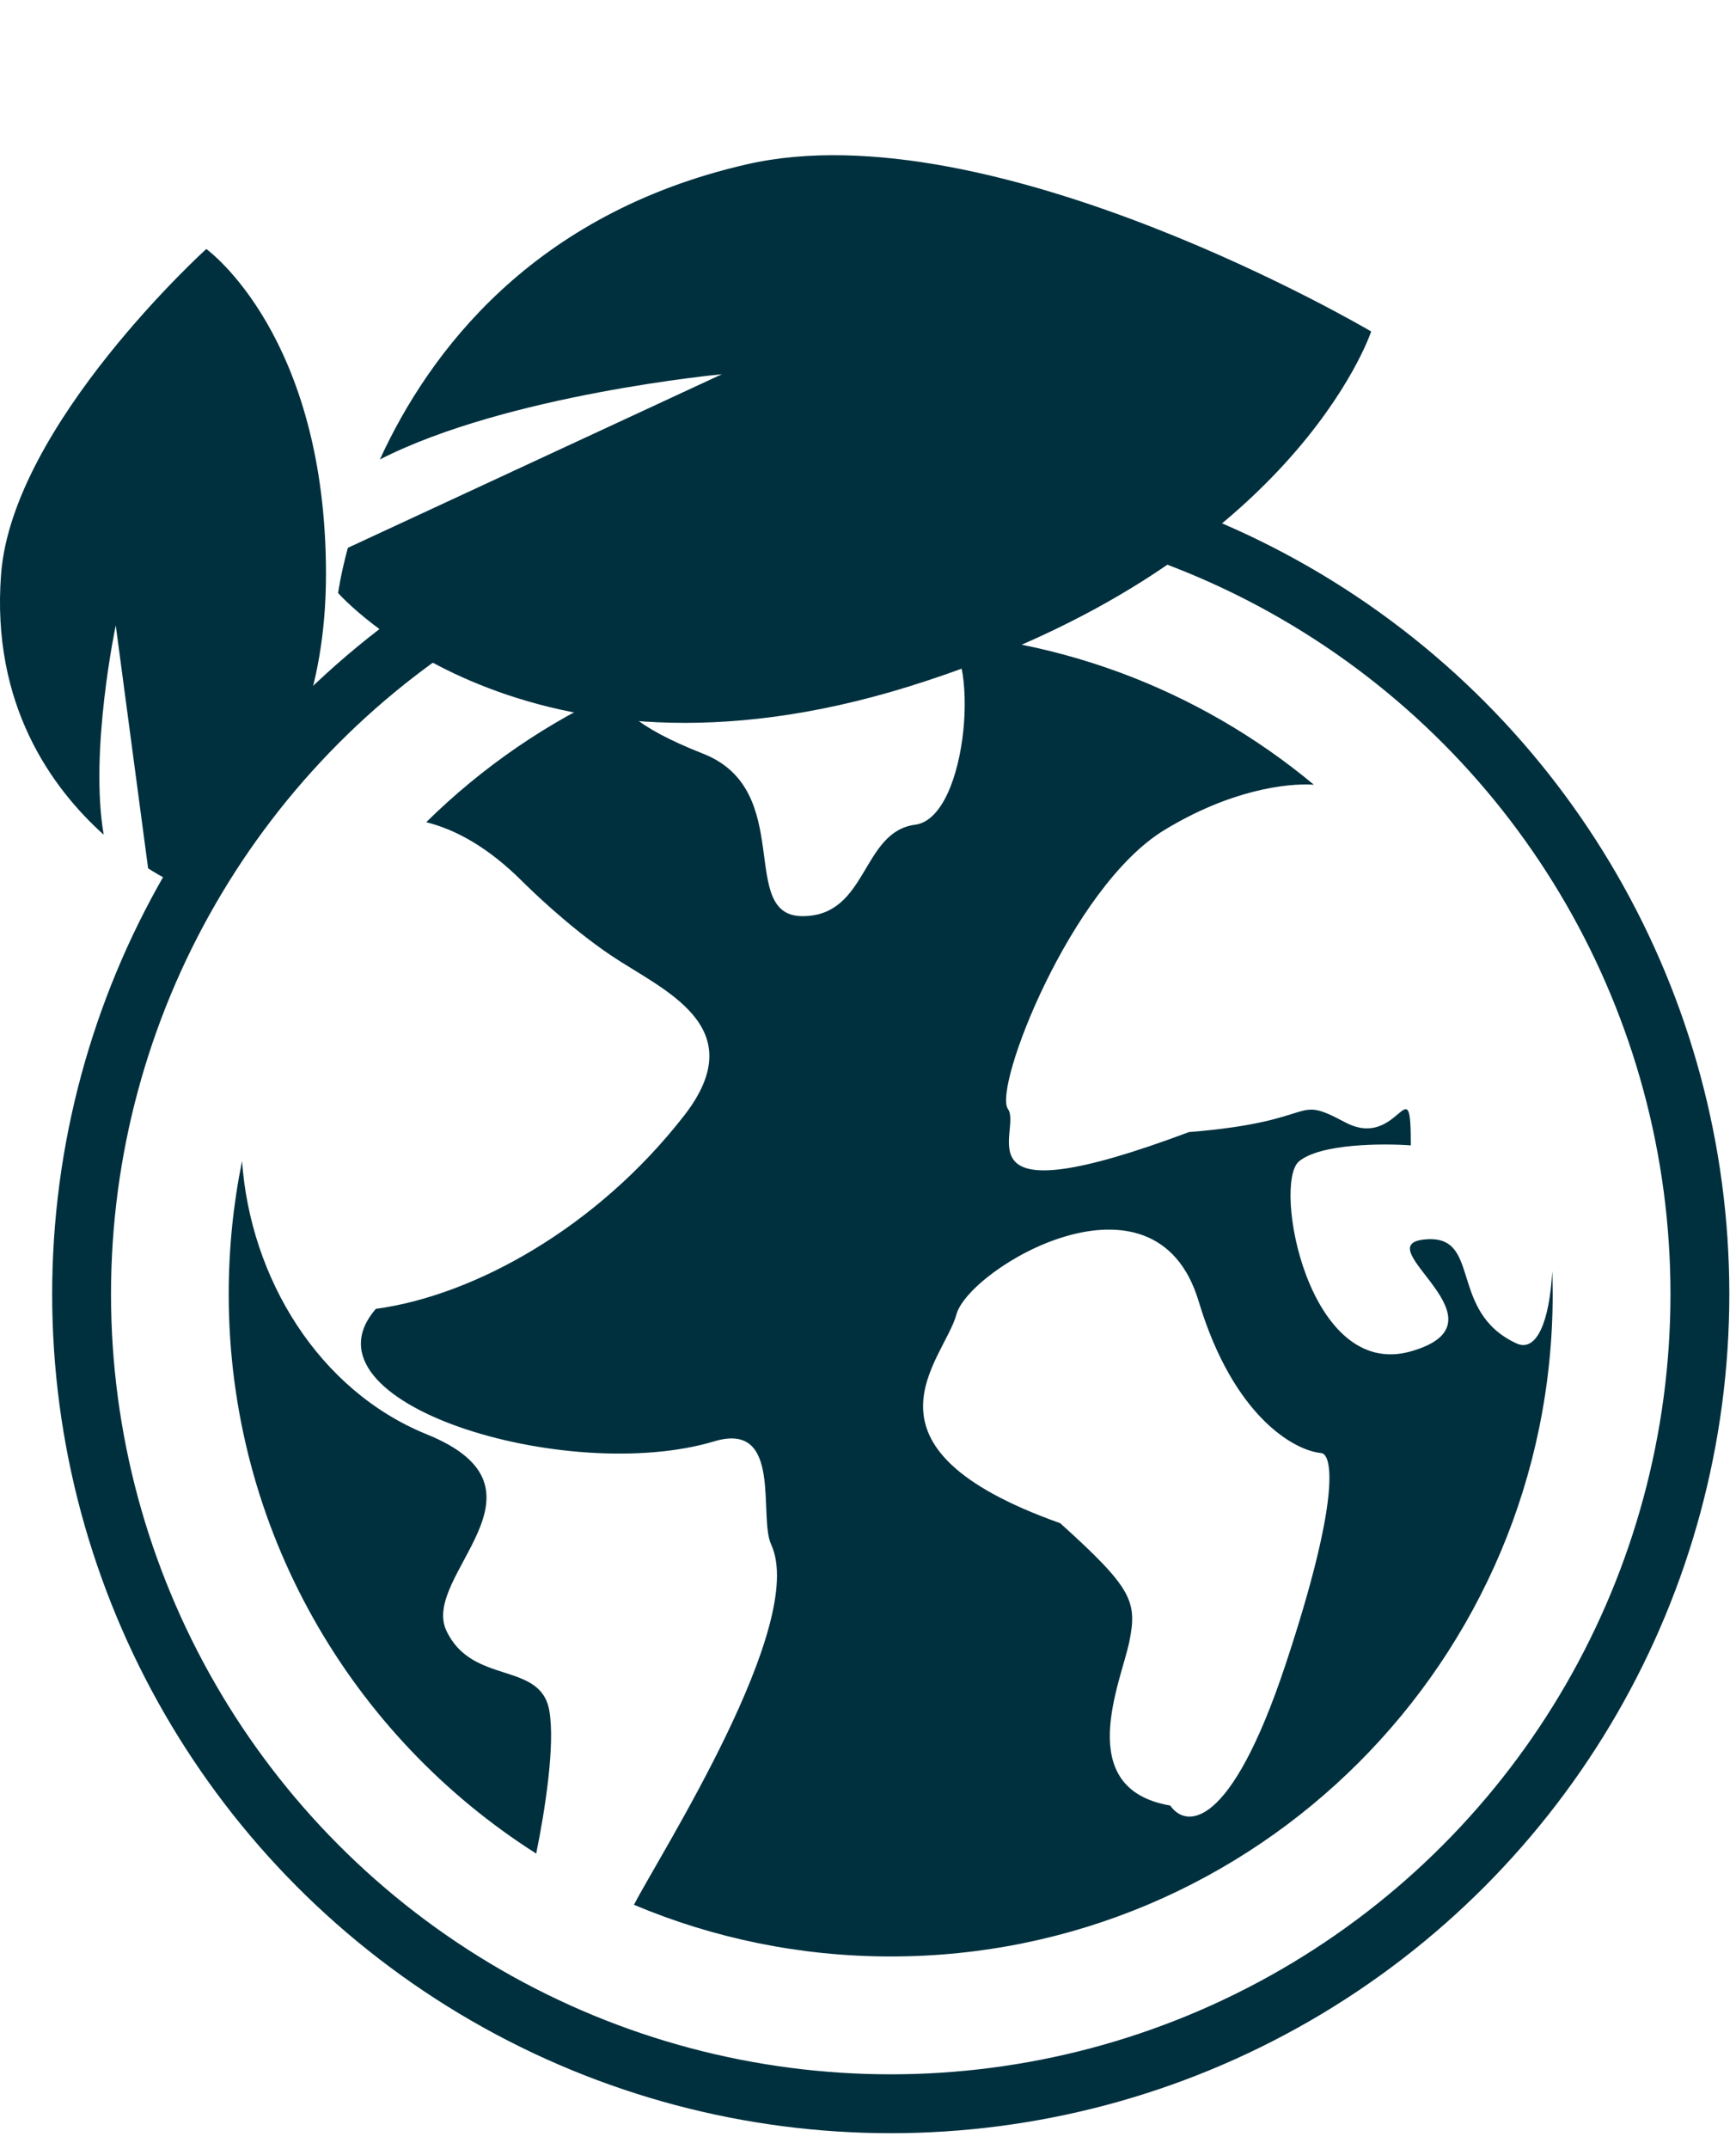
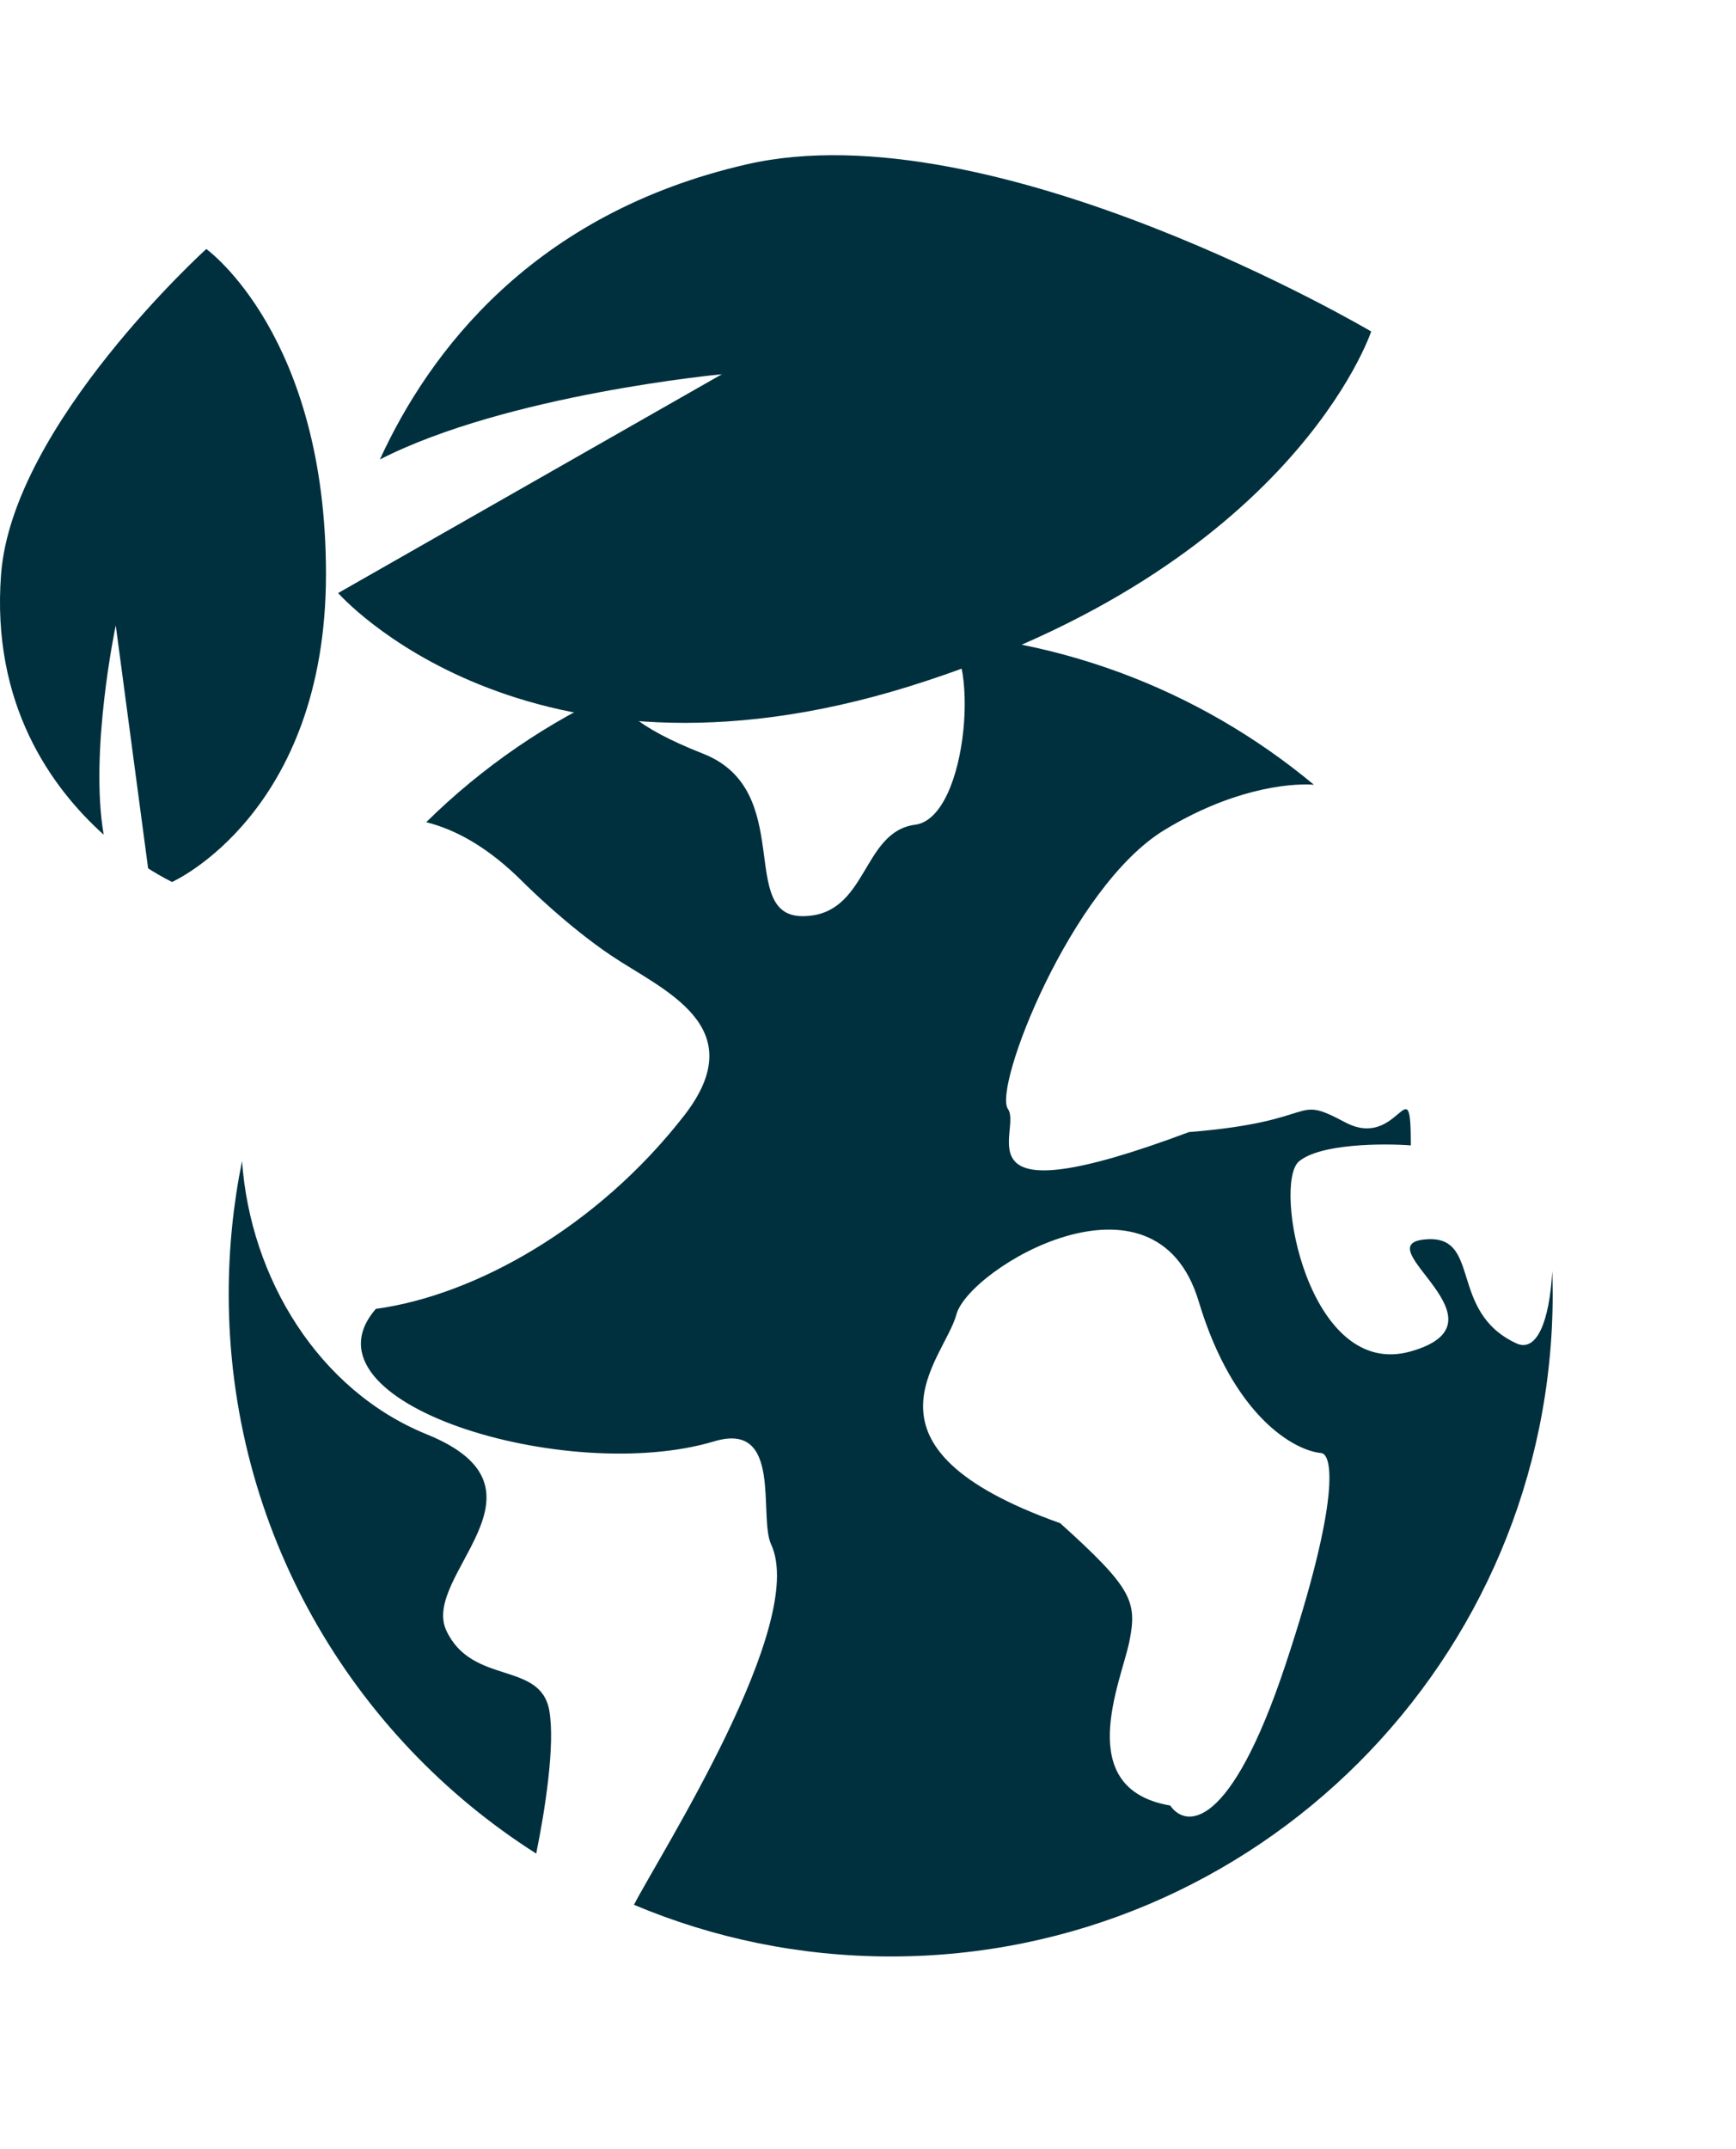
<svg xmlns="http://www.w3.org/2000/svg" width="59" height="73" viewBox="0 0 59 73" fill="none">
-   <circle cx="30.273" cy="43.958" r="27.5" stroke="#00303E" stroke-width="2" />
  <path d="M7.011 8.458C7.052 8.487 11.079 11.405 11.079 19.499C11.078 27.634 5.848 29.958 5.848 29.958C5.836 29.952 5.518 29.803 5.034 29.496L3.934 21.242C3.923 21.292 3.036 25.52 3.524 28.352C1.762 26.769 -0.304 23.936 0.037 19.499C0.429 14.415 7.011 8.458 7.011 8.458Z" fill="#00303E" />
-   <path d="M46.601 11.259C46.586 11.305 43.931 19.256 30.905 23.313C17.84 27.381 11.492 20.144 11.492 20.144C11.493 20.134 11.569 19.547 11.822 18.608L24.533 12.712C24.533 12.712 17.241 13.394 12.911 15.606C14.572 11.985 18.087 7.252 25.383 5.581C33.744 3.667 46.601 11.259 46.601 11.259Z" fill="#00303E" />
+   <path d="M46.601 11.259C46.586 11.305 43.931 19.256 30.905 23.313C17.84 27.381 11.492 20.144 11.492 20.144L24.533 12.712C24.533 12.712 17.241 13.394 12.911 15.606C14.572 11.985 18.087 7.252 25.383 5.581C33.744 3.667 46.601 11.259 46.601 11.259Z" fill="#00303E" />
  <path d="M30.272 21.458C35.741 21.458 40.754 23.41 44.653 26.654C43.725 26.594 41.806 26.833 39.564 28.199C36.397 30.13 33.744 36.945 34.256 37.669C34.769 38.393 32.357 41.469 40.409 38.453C44.962 38.091 43.874 37.141 45.716 38.121C47.559 39.102 47.949 36.107 47.949 38.905C46.984 38.835 44.872 38.845 44.148 39.448C43.244 40.203 44.451 46.898 47.949 45.902C51.447 44.907 46.41 42.314 48.401 42.102C50.392 41.891 49.185 44.545 51.538 45.631C52.215 45.943 52.661 44.915 52.755 43.175C52.763 43.434 52.77 43.695 52.77 43.957C52.77 56.383 42.698 66.455 30.272 66.455C27.178 66.455 24.23 65.83 21.546 64.7C22.442 62.963 27.457 55.154 26.208 52.46C25.768 51.512 26.615 48.255 24.273 48.958C19.273 50.458 10.001 47.658 12.773 44.458C16.121 44.006 20.296 41.693 23.252 37.892C25.616 34.852 22.522 33.633 20.773 32.458C19.305 31.472 17.945 30.13 17.773 29.958C16.588 28.773 15.489 28.18 14.486 27.927C16.385 26.056 18.614 24.521 21.079 23.416C20.876 23.933 21.578 24.689 23.896 25.601C27.063 26.846 25.042 31.119 27.274 31.119C29.506 31.119 29.265 28.253 31.104 28.013C32.944 27.773 33.336 21.86 31.979 21.559C30.622 21.257 27.968 22.735 24.5 22.735C23.956 22.664 23.423 22.648 22.944 22.68C25.241 21.889 27.706 21.458 30.272 21.458ZM8.226 39.438C8.509 43.415 10.825 47.228 14.505 48.72C19.12 50.59 14.295 53.515 15.169 55.385C16.044 57.255 18.366 56.411 18.668 58.1C18.876 59.266 18.513 61.549 18.223 62.96C11.942 58.969 7.773 51.95 7.773 43.957C7.773 42.41 7.929 40.898 8.226 39.438ZM40.737 44.198C39.259 39.282 32.926 43.082 32.504 44.65C32.081 46.219 28.733 49.145 36.032 51.738C38.475 53.94 38.656 54.392 38.384 55.749C38.113 57.106 36.424 60.756 39.772 61.329C40.295 62.093 41.811 62.202 43.693 56.533C45.575 50.863 45.281 49.386 44.899 49.355C44.004 49.275 41.919 48.131 40.737 44.198Z" fill="#00303E" />
</svg>